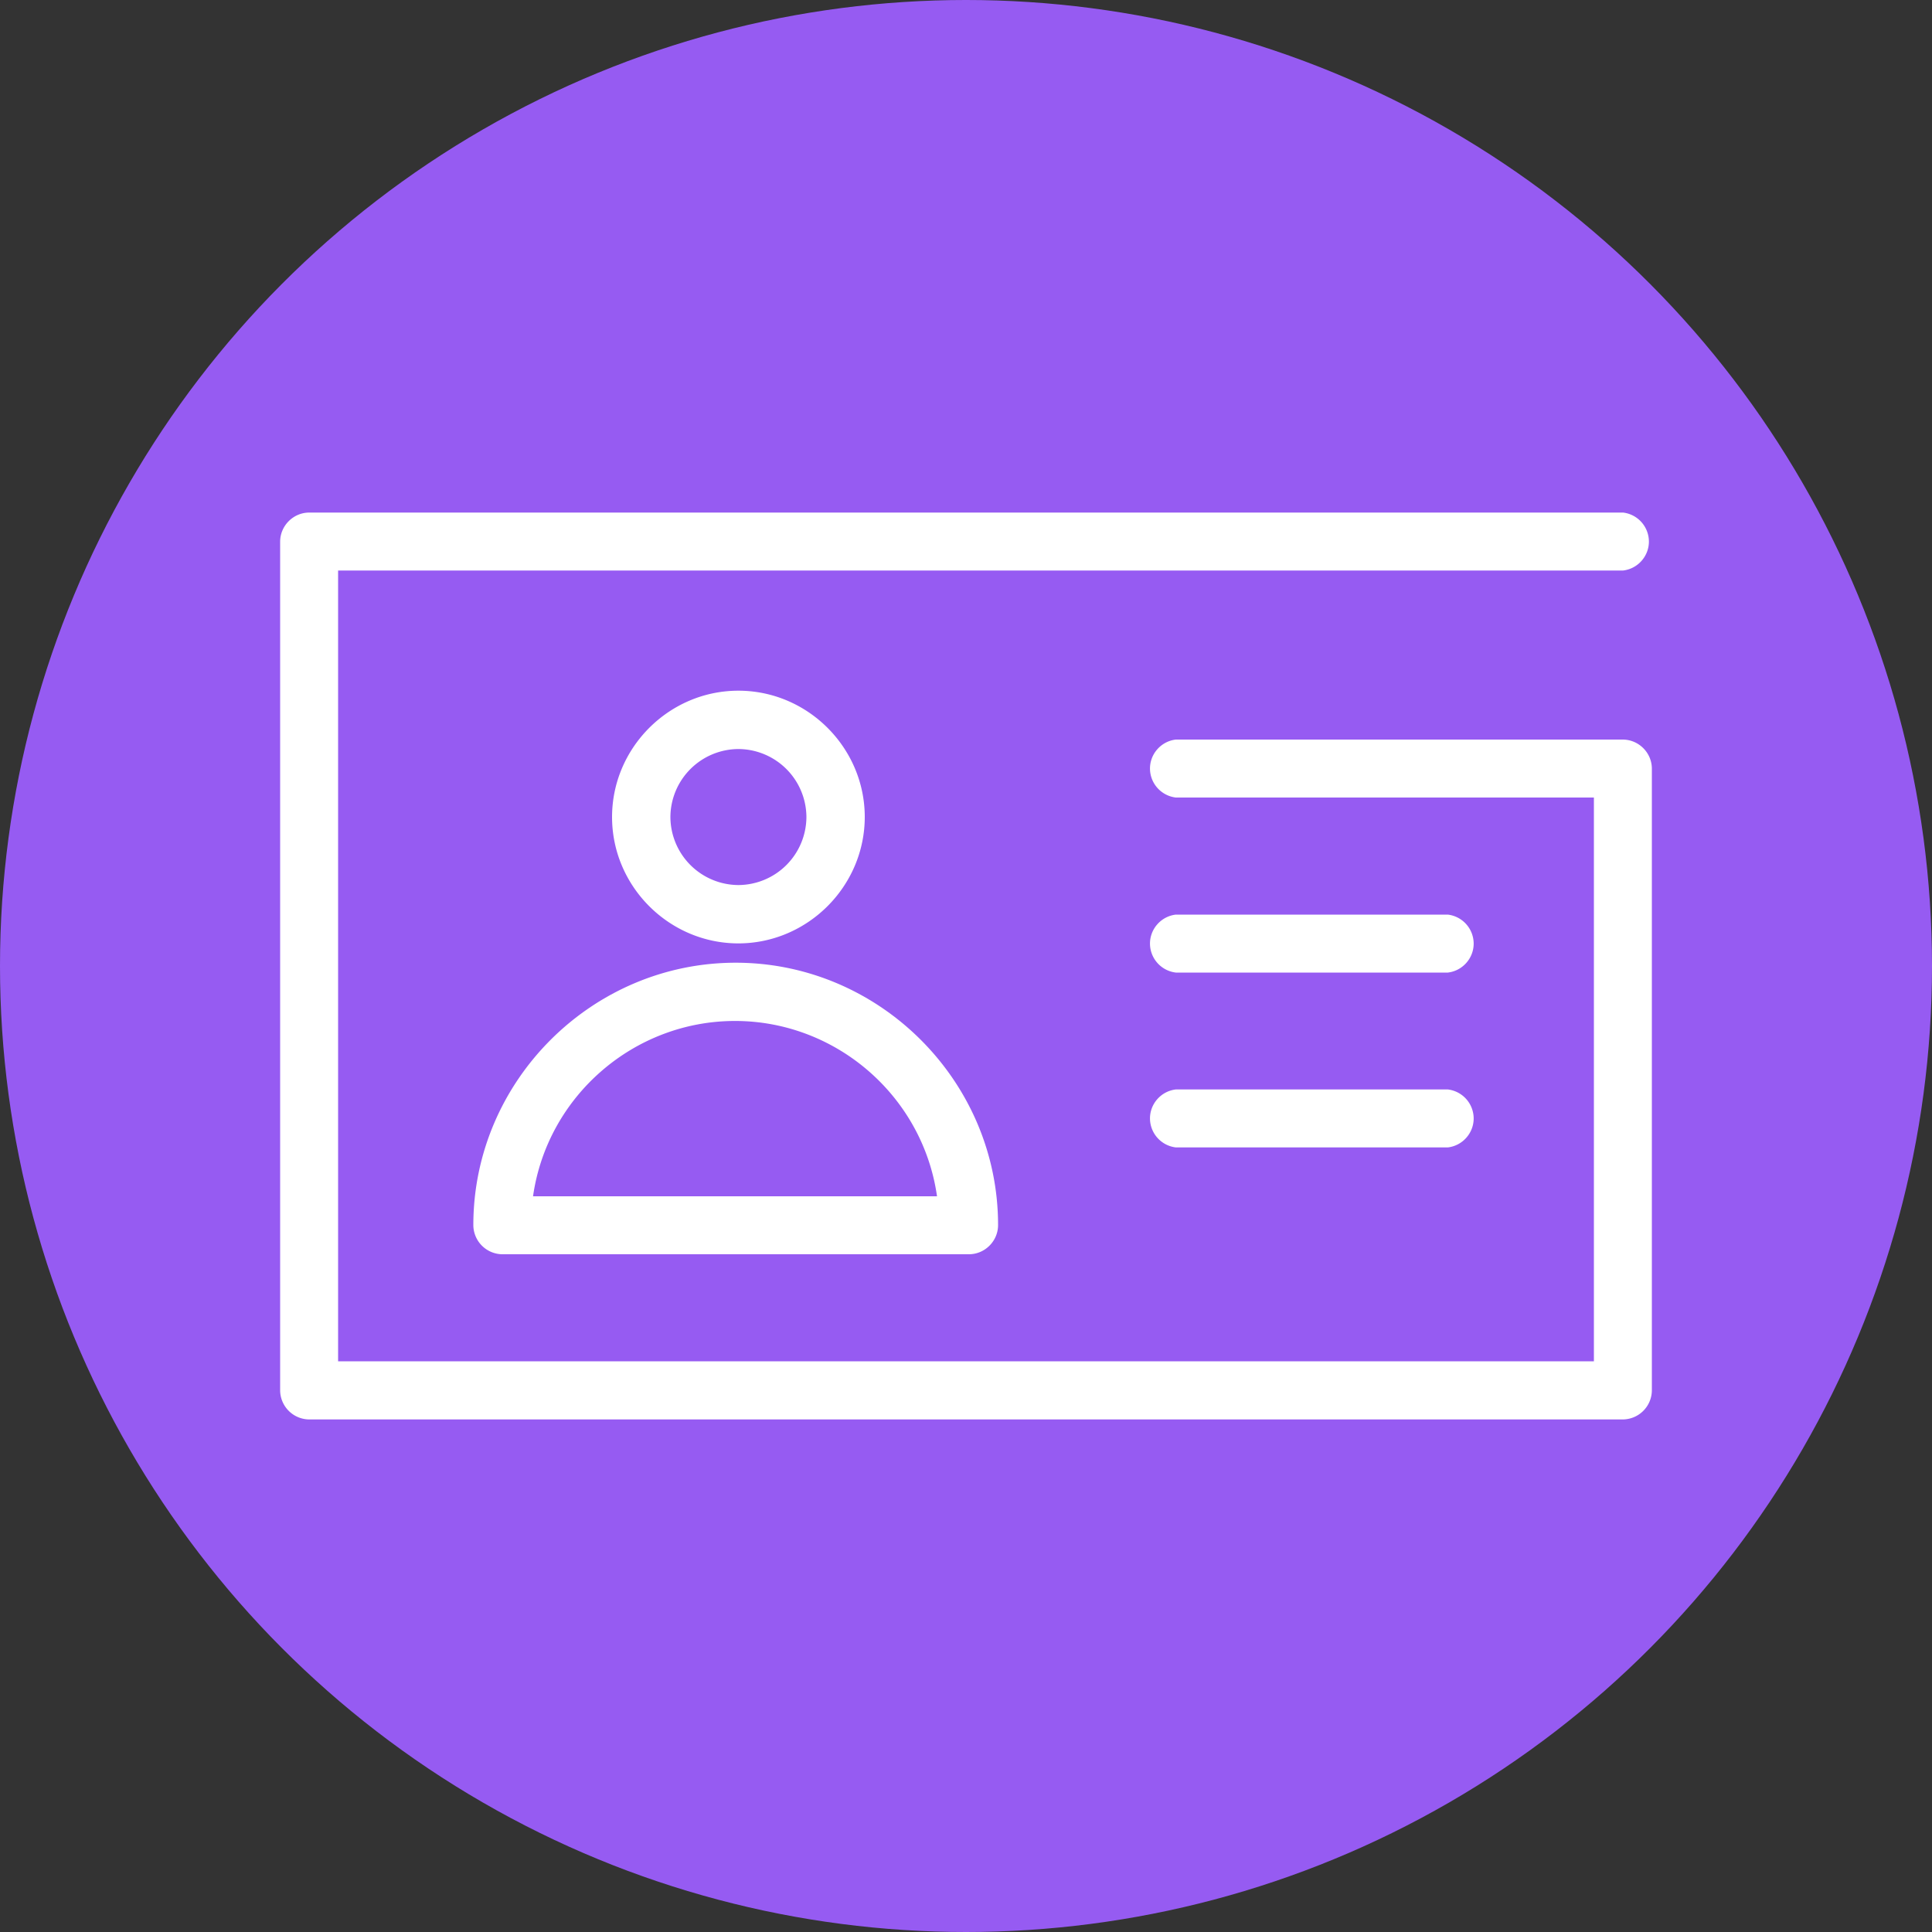
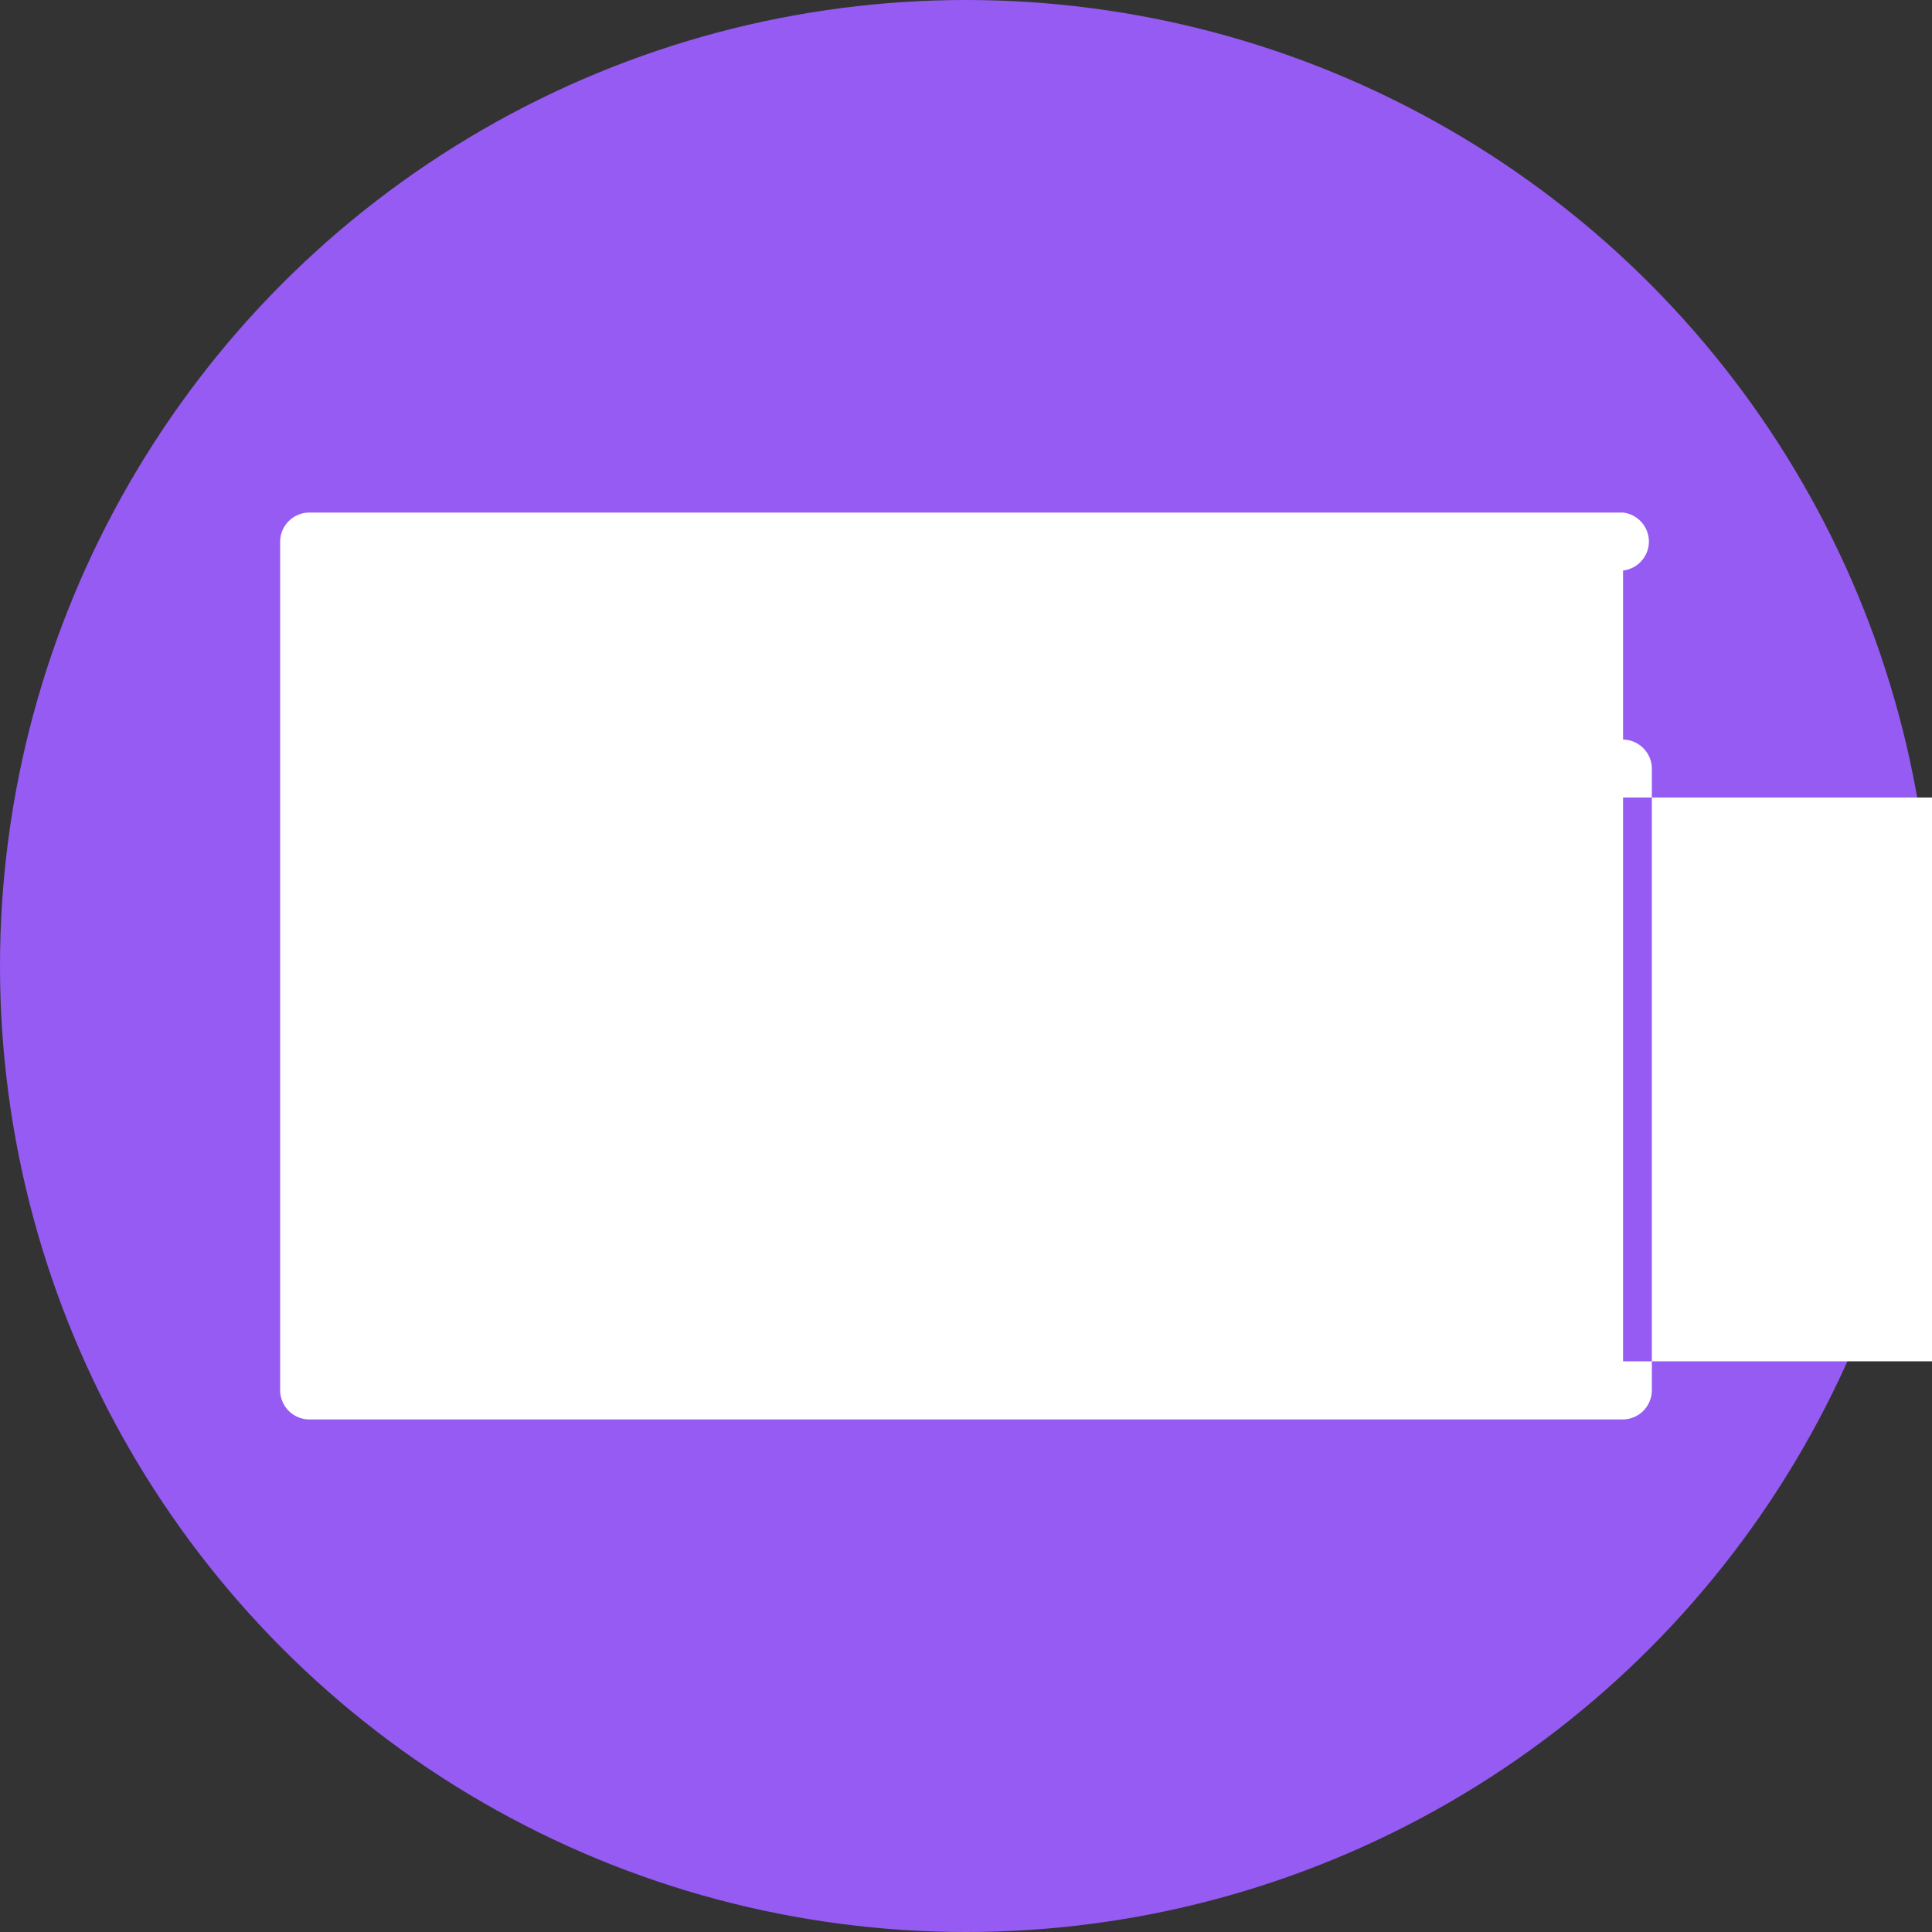
<svg xmlns="http://www.w3.org/2000/svg" viewBox="0 0 100 100" fill-rule="evenodd" clip-rule="evenodd" stroke-linejoin="round" stroke-miterlimit="1.414">
  <rect x="0" y="0" width="100" height="100" fill="#333333" stroke="none" />
  <circle cx="50" cy="50" r="50" fill="#965bf2" />
-   <path d="M83.99 73.47h-68a1.517 1.517 0 0 1-1.49-1.5V28.04c0-.828.682-1.51 1.51-1.51h68a1.516 1.516 0 0 1 1.337 1.5c0 .763-.579 1.412-1.337 1.5H17.5v40.93h65V41.28H60.86a1.516 1.516 0 0 1-1.337-1.5c0-.763.579-1.412 1.337-1.5h23.13c.825 0 1.505.675 1.51 1.5v32.19a1.516 1.516 0 0 1-1.51 1.5z" fill="#fff" fill-rule="nonzero" />
-   <path d="M50.13 64.92H25.98a1.517 1.517 0 0 1-1.48-1.51c0-7.45 6.13-13.58 13.58-13.58s13.58 6.13 13.58 13.58c0 .828-.682 1.51-1.51 1.51h-.02zm-22.53-3h20.9c-.736-5.182-5.22-9.075-10.455-9.075s-9.719 3.893-10.455 9.075h.01zm10.62-13.09c-3.588 0-6.54-2.952-6.54-6.54s2.952-6.54 6.54-6.54 6.54 2.952 6.54 6.54c-.005 3.586-2.954 6.535-6.54 6.54zm0-10.06a3.537 3.537 0 0 0-3.52 3.52 3.537 3.537 0 0 0 3.52 3.52 3.537 3.537 0 0 0 3.52-3.52 3.537 3.537 0 0 0-3.52-3.52zm36.72 11.57H60.86a1.516 1.516 0 0 1-1.337-1.5c0-.763.579-1.412 1.337-1.5h14.08a1.516 1.516 0 0 1 1.337 1.5c0 .763-.579 1.412-1.337 1.5zm0 9.05H60.86a1.516 1.516 0 0 1-1.337-1.5c0-.763.579-1.412 1.337-1.5h14.08a1.516 1.516 0 0 1 1.337 1.5c0 .763-.579 1.412-1.337 1.5z" fill="#fff" fill-rule="nonzero" />
+   <path d="M83.99 73.47h-68a1.517 1.517 0 0 1-1.49-1.5V28.04c0-.828.682-1.51 1.51-1.51h68a1.516 1.516 0 0 1 1.337 1.5c0 .763-.579 1.412-1.337 1.5v40.93h65V41.28H60.86a1.516 1.516 0 0 1-1.337-1.5c0-.763.579-1.412 1.337-1.5h23.13c.825 0 1.505.675 1.51 1.5v32.19a1.516 1.516 0 0 1-1.51 1.5z" fill="#fff" fill-rule="nonzero" />
</svg>